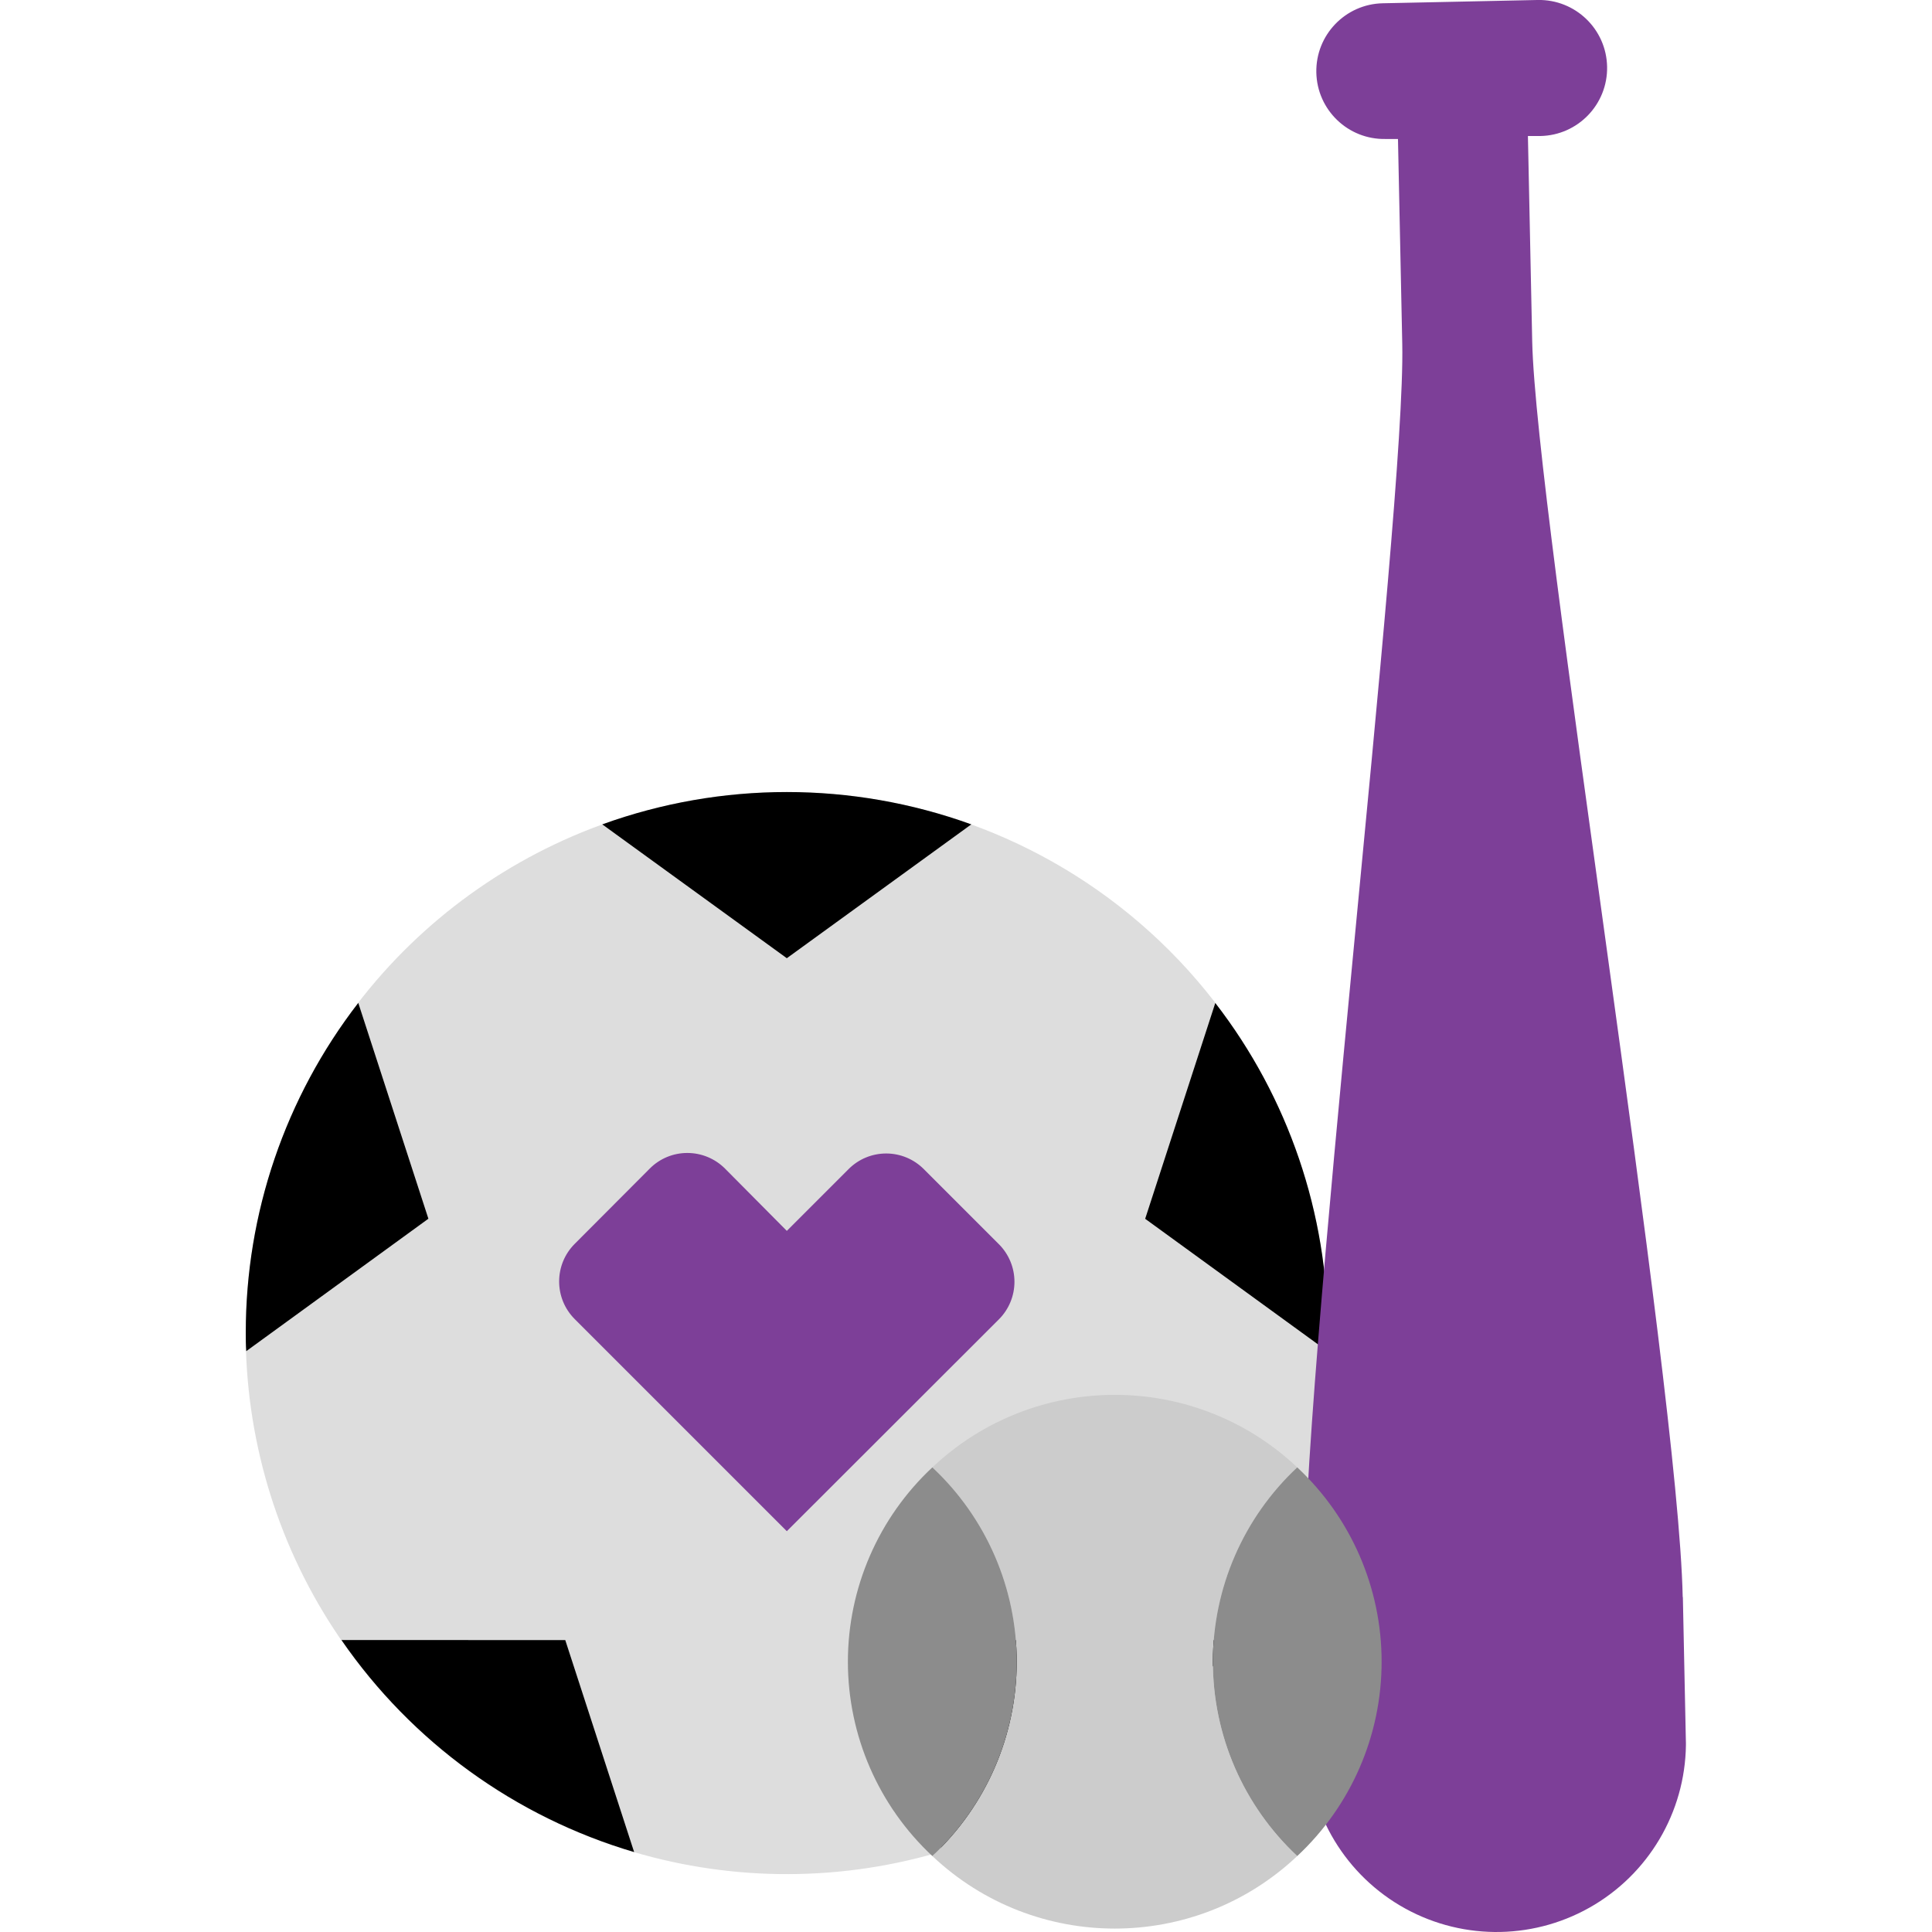
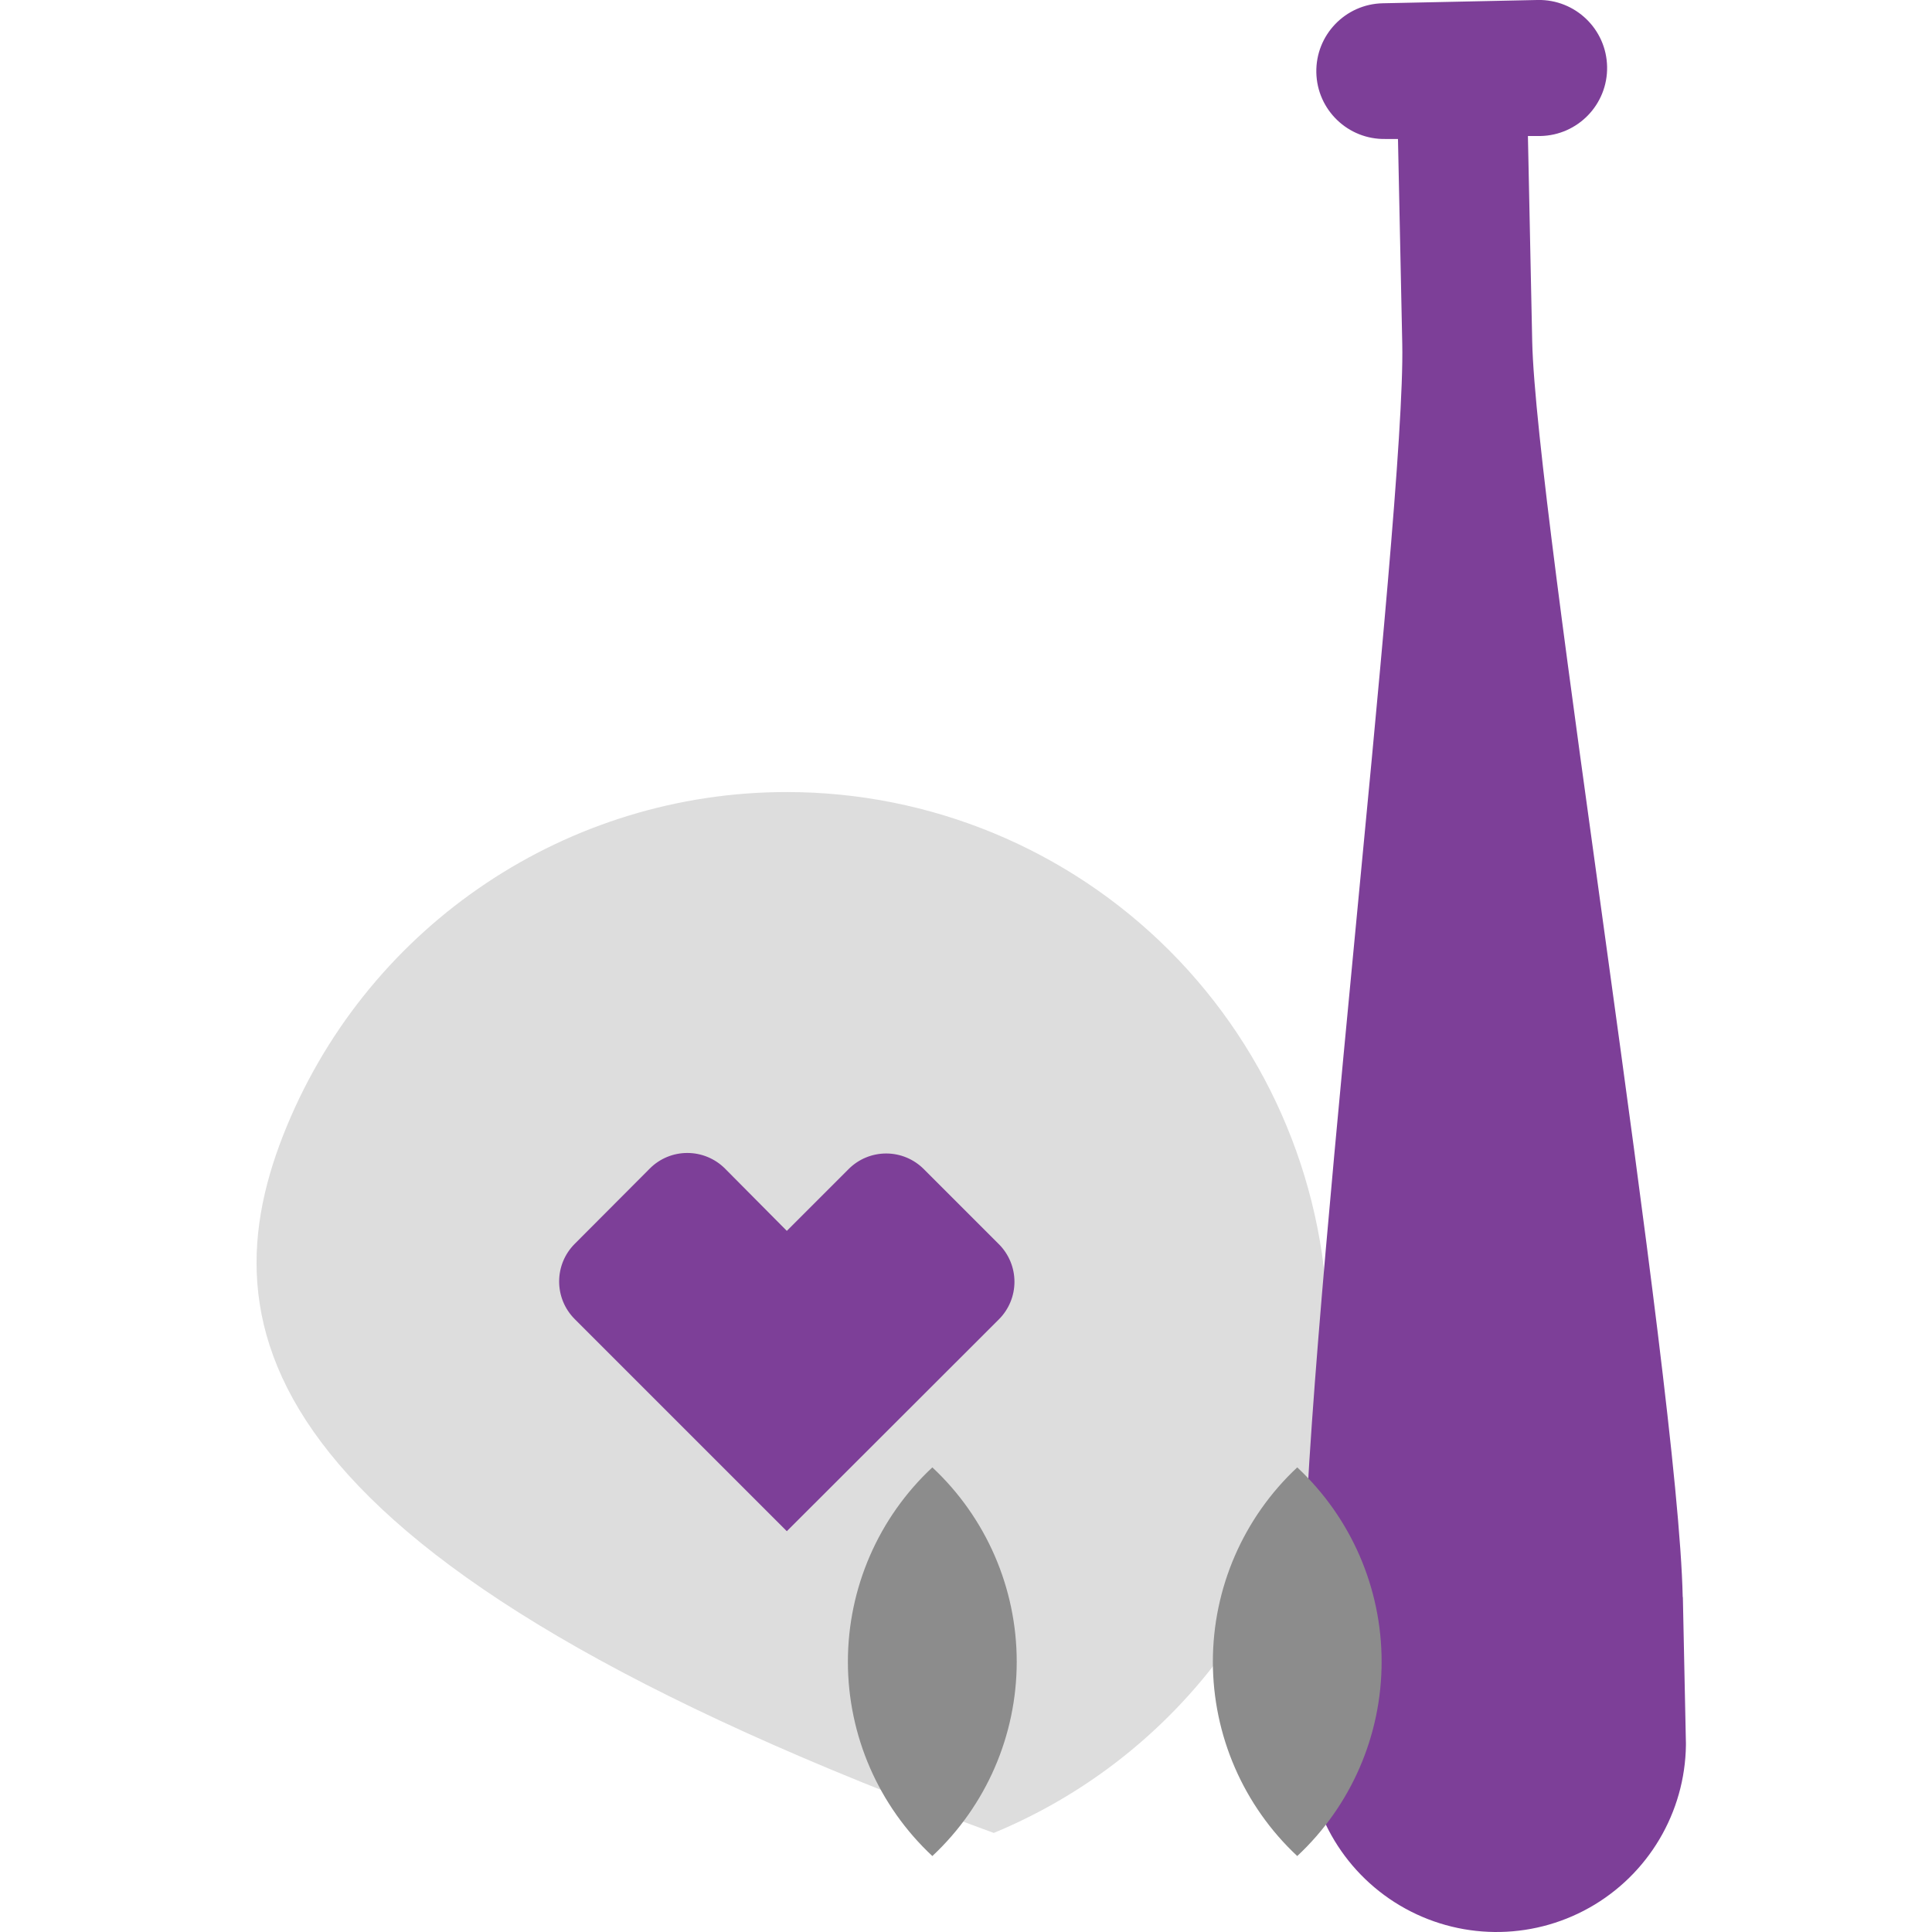
<svg xmlns="http://www.w3.org/2000/svg" width="248px" height="248px" viewBox="0 0 248 248" version="1.1">
  <title>Pictograms/On F5/object/Sports_physicals</title>
  <g id="Pictograms/On-F5/object/Sports_physicals" stroke="none" stroke-width="1" fill="none" fill-rule="evenodd">
    <g id="Sports_physicals_rgb" transform="translate(31, 0)" fill-rule="nonzero">
-       <path d="M139.44,171.12 C139.44,199.211 122.518,224.535 96.565,235.284 C70.612,246.033 40.74,240.09 20.878,220.225 C1.016,200.36 -4.923,170.487 5.829,144.536 C16.582,118.584 41.909,101.666 70,101.67 C88.418,101.67 106.082,108.987 119.105,122.012 C132.128,135.037 139.443,152.702 139.44,171.12" id="Path" fill="#DDDDDD" />
+       <path d="M139.44,171.12 C139.44,199.211 122.518,224.535 96.565,235.284 C1.016,200.36 -4.923,170.487 5.829,144.536 C16.582,118.584 41.909,101.666 70,101.67 C88.418,101.67 106.082,108.987 119.105,122.012 C132.128,135.037 139.443,152.702 139.44,171.12" id="Path" fill="#DDDDDD" />
      <path d="M57.23,148 C59.042,148 60.779,148.719 62.06,150 L70,158 L77.93,150.07 C79.208,148.787 80.944,148.066 82.755,148.066 C84.566,148.066 86.302,148.787 87.58,150.07 L97.22,159.71 C98.501,160.989 99.22,162.725 99.22,164.535 C99.22,166.345 98.501,168.081 97.22,169.36 L70,196.55 L42.77,169.32 C40.109,166.654 40.109,162.336 42.77,159.67 L52.41,150 C53.685,148.717 55.421,147.997 57.23,148" id="Path" fill="#7D3F98" />
-       <path d="M127.16,210.53 L98.43,210.53 L89.59,237.74 C104.858,233.236 118.119,223.632 127.16,210.53 M139.38,173.44 C139.38,172.67 139.44,171.9 139.44,171.12 C139.461,155.786 134.381,140.88 125,128.75 L116,156.45 L139.38,173.44 Z M93.68,105.82 C78.375,100.286 61.615,100.286 46.31,105.82 L70,123 L93.68,105.82 Z M0.61,173.44 L23.99,156.44 L14.99,128.74 C5.613,140.872 0.533,155.776 0.55,171.11 C0.55,171.89 0.55,172.66 0.61,173.43 M12.83,210.52 C21.869,223.625 35.131,233.233 50.4,237.74 L41.56,210.53 L12.83,210.52 Z" id="Shape" fill="#000000" />
      <path d="M185,205 C184.42,177.09 166.13,65.64 165.68,43.8 L165.13,17.46 L166.73,17.46 C171.551,17.369 175.386,13.386 175.295,8.565 C175.204,3.744 171.221,-0.091 166.4,-0.002 L146.5,0.42 C141.69,0.519 137.871,4.5 137.97,9.31 C138.069,14.12 142.05,17.939 146.86,17.84 L148.45,17.84 L149,44.15 C149.46,65.99 135.84,178.15 136.42,206.02 C136.65,217.02 136.75,222.13 136.8,224.35 L136.8,224.19 C136.979,232.873 141.776,240.802 149.386,244.989 C156.995,249.176 166.26,248.985 173.691,244.489 C181.121,239.992 185.589,231.873 185.41,223.19 C185.41,223.19 185.41,223.41 185.41,223.69 C185.36,221.69 185.26,216.61 185.02,205.01" id="Path" fill="#7D3F98" />
-       <path d="M136.8,224.35 C136.8,224.42 136.8,224.52 136.8,224.64 C136.8,224.55 136.8,224.45 136.8,224.35" id="Path" fill="#7D3F98" />
-       <path d="M136.81,224.64 C136.81,225.33 136.81,225.64 136.81,225.78 C136.81,225.61 136.81,225.05 136.81,224.64" id="Path" fill="#7D3F98" />
-       <path d="M185.43,223.75 C185.43,223.91 185.43,224.08 185.43,224.24 C185.43,224.1 185.43,223.94 185.43,223.75" id="Path" fill="#7D3F98" />
      <path d="M185.44,224.45 C185.44,224.54 185.44,224.61 185.44,224.68 C185.44,224.75 185.44,224.54 185.44,224.45" id="Path" fill="#7D3F98" />
-       <path d="M124.69,213.31 C124.688,203.852 128.61,194.818 135.52,188.36 C122.374,175.945 101.826,175.945 88.68,188.36 C95.589,194.816 99.511,203.849 99.511,213.305 C99.511,222.761 95.589,231.794 88.68,238.25 C101.826,250.665 122.374,250.665 135.52,238.25 C128.611,231.796 124.69,222.765 124.69,213.31" id="Path" fill="#CCCCCC" />
      <path d="M88.68,238.25 C81.765,231.797 77.839,222.763 77.839,213.305 C77.839,203.847 81.765,194.813 88.68,188.36 C95.589,194.816 99.511,203.849 99.511,213.305 C99.511,222.761 95.589,231.794 88.68,238.25 M146.35,213.31 C146.357,203.851 142.434,194.815 135.52,188.36 C128.611,194.816 124.689,203.849 124.689,213.305 C124.689,222.761 128.611,231.794 135.52,238.25 C142.433,231.798 146.355,222.766 146.35,213.31" id="Shape" fill="#8C8C8C" />
    </g>
  </g>
</svg>